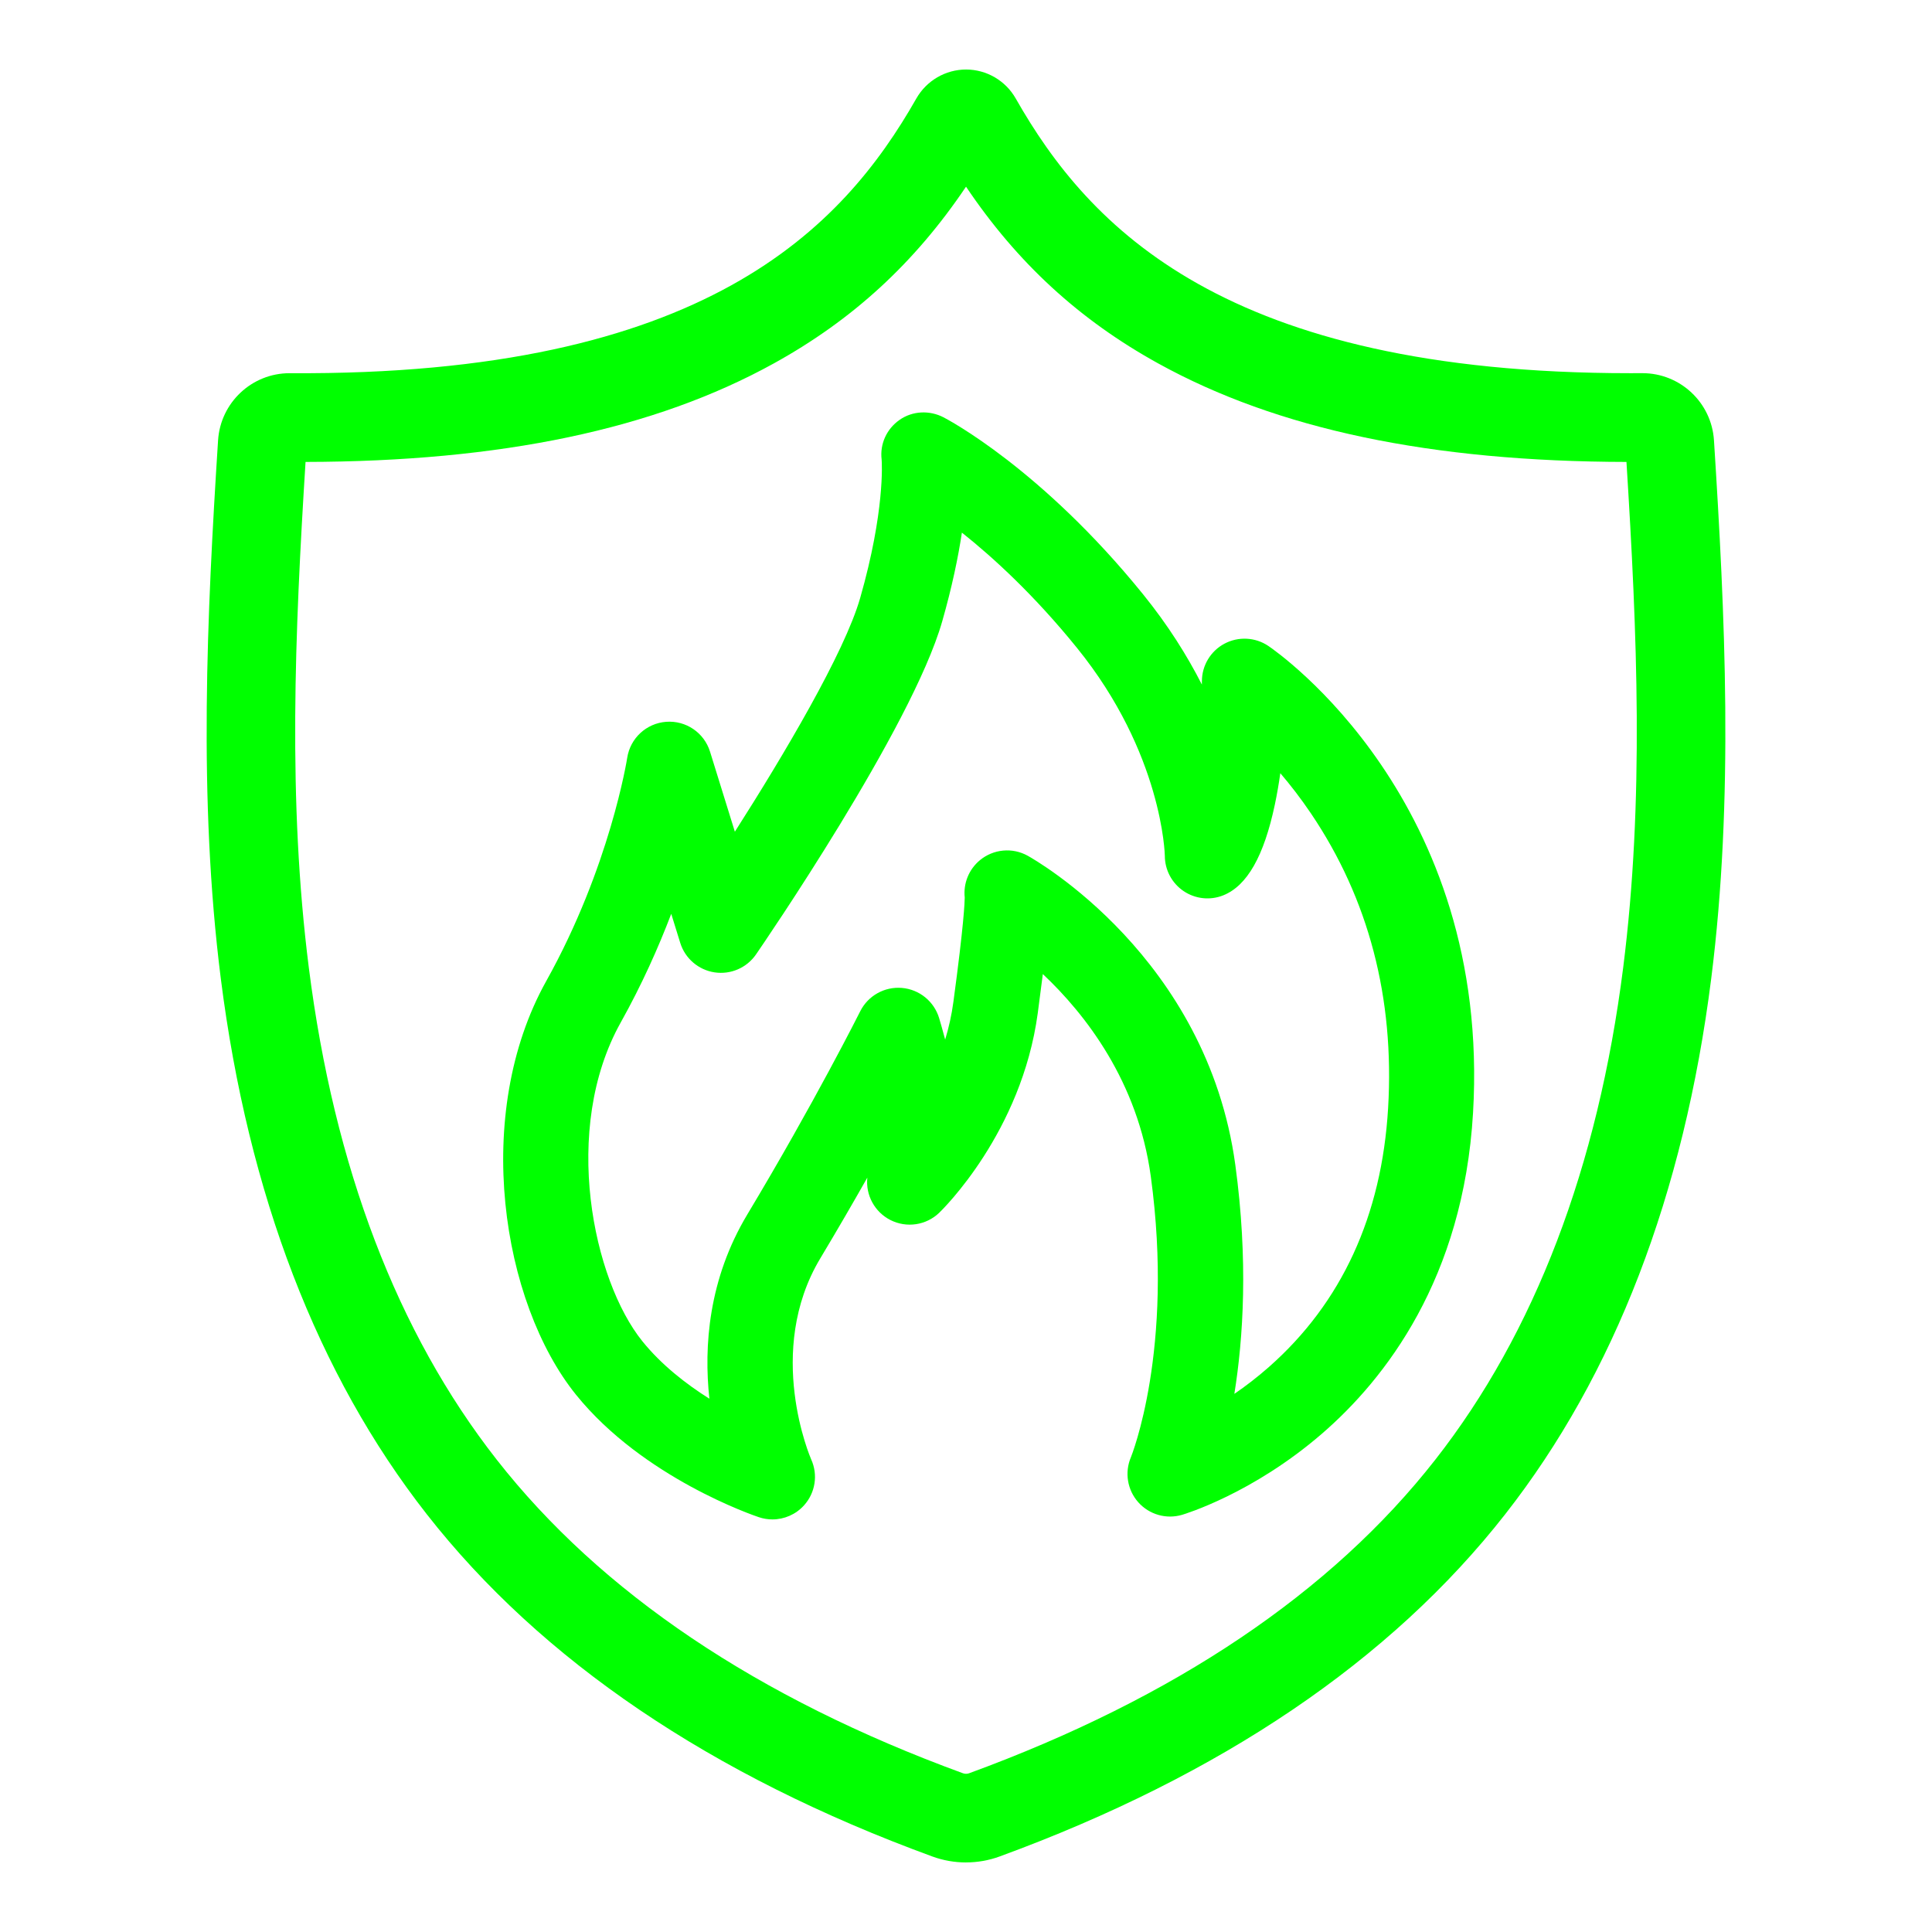
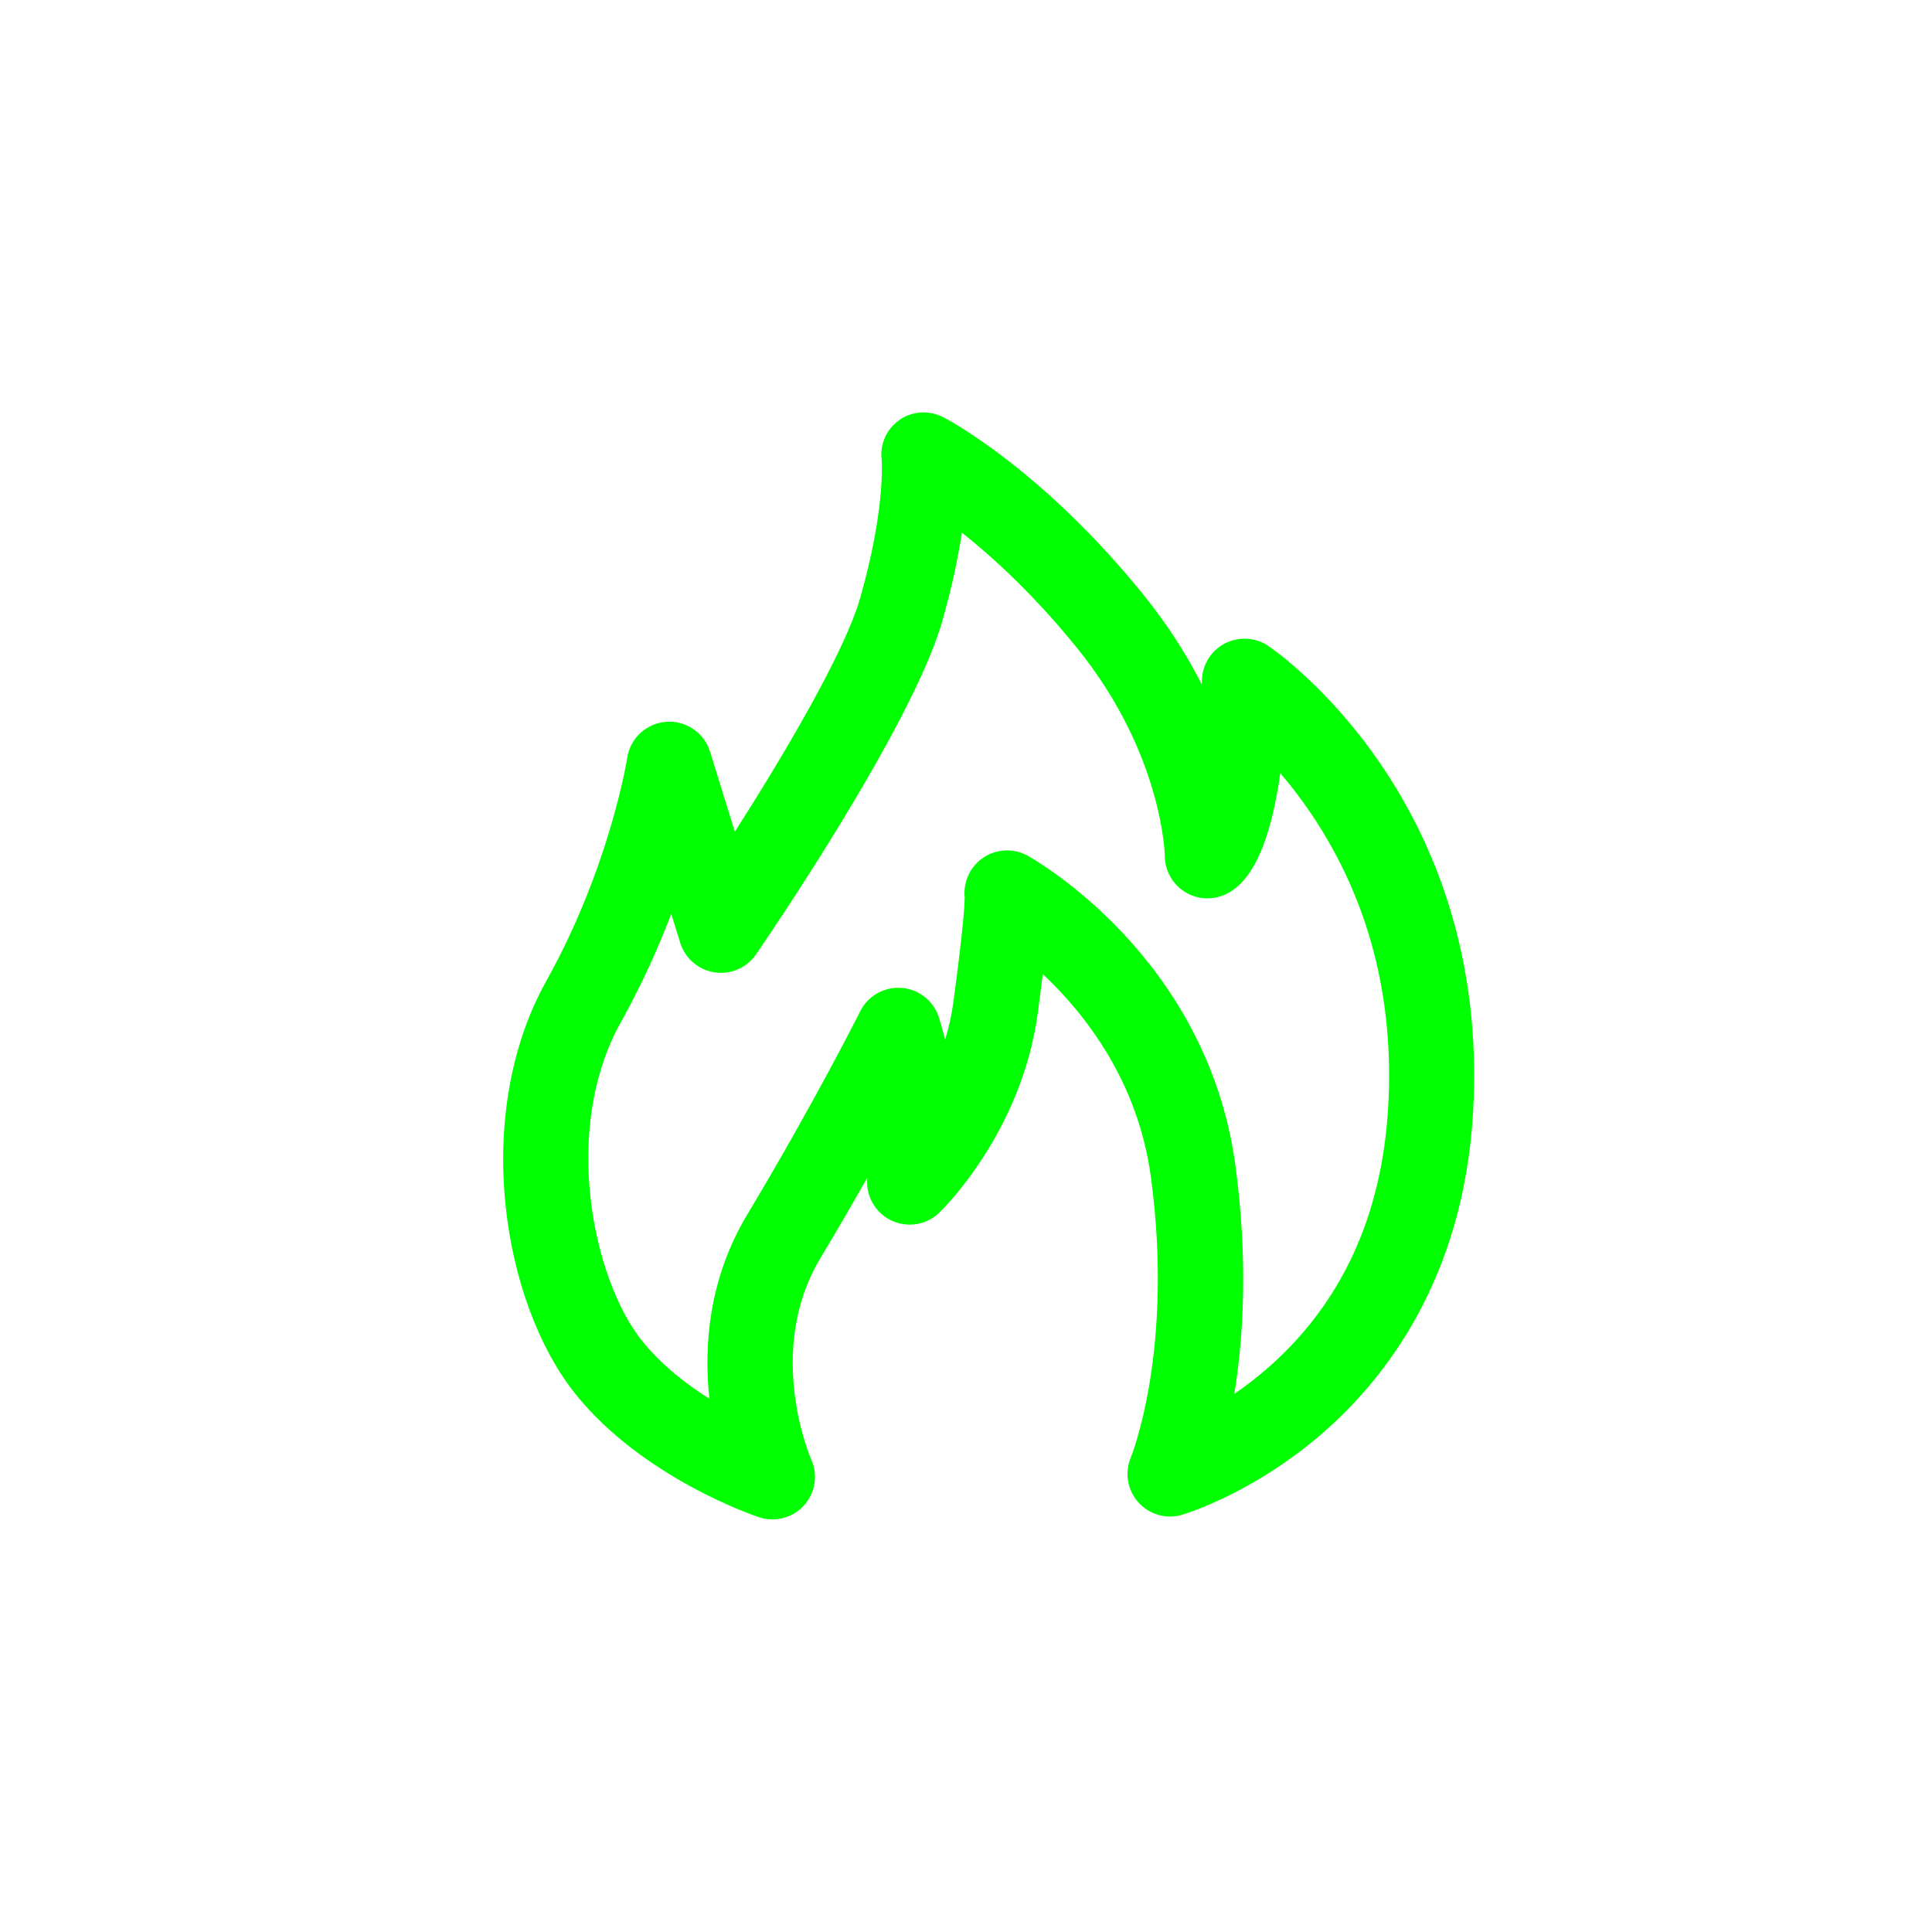
<svg xmlns="http://www.w3.org/2000/svg" id="Ebene_1" data-name="Ebene 1" width="200mm" height="200mm" viewBox="0 0 566.93 566.93">
  <defs>
    <style>
      .cls-1 {
        fill: #00ff00;
      }
    </style>
  </defs>
-   <path class="cls-1" d="M283.47,546.52c-3.34,0-6.68-.58-9.86-1.74-64.88-23.73-114.8-57.53-148.39-100.46-32.06-40.96-52.39-93.81-60.42-157.11-6.68-52.77-4.06-106.99-.81-158,.71-11.07,9.91-19.7,20.98-19.7h.14c121.79.79,162.18-42.65,183.79-80.62,2.98-5.23,8.57-8.49,14.58-8.49h0c6.01,0,11.6,3.26,14.57,8.49,21.39,37.61,61.23,80.62,180.36,80.62,1.13,0,2.26,0,3.41-.01h.14c11.08,0,20.28,8.62,20.99,19.7,3.25,51.01,5.86,105.22-.81,157.99-8.03,63.3-28.36,116.16-60.43,157.12-33.55,42.89-83.46,76.69-148.36,100.45-3.18,1.17-6.53,1.75-9.87,1.75ZM89.66,135.55c-3.14,50.2-5.25,99.37.96,148.39,7.43,58.57,25.97,107.13,55.1,144.34,30.55,39.05,76.58,70.02,136.83,92.06h0c.59.22,1.25.22,1.85,0,60.27-22.07,106.3-53.04,136.81-92.05,29.13-37.21,47.67-85.78,55.1-144.35,6.2-49.02,4.1-98.19.96-148.39-57.45-.11-102.44-9.59-137.43-28.92-23.11-12.77-41.3-29.45-56.37-51.85-15.08,22.41-33.27,39.08-56.38,51.85-34.99,19.33-79.99,28.81-137.43,28.92Z" />
-   <path class="cls-1" d="M226.67,445.86c-1.33,0-2.67-.21-3.98-.65-1.38-.46-33.93-11.51-53.64-35.91-21.85-27.06-30.58-82.31-8.75-121.43,18.7-33.5,23.7-65.16,23.75-65.48.88-5.76,5.62-10.15,11.43-10.58,5.81-.44,11.14,3.19,12.87,8.75l7.29,23.5c14.27-22.35,32.17-52.51,36.77-68.58,7.27-25.41,6.38-39.65,6.3-40.62-.56-4.58,1.47-9,5.26-11.65,3.8-2.66,8.78-2.88,12.9-.75,1.16.6,28.71,15.06,58.57,51.95,7.33,9.05,12.94,18.02,17.24,26.47.01-.61.01-.95.01-.98,0-4.62,2.56-8.87,6.64-11.03,4.08-2.16,9.03-1.9,12.86.68,2.67,1.81,65.46,45.35,60.06,137.05h0c-2.86,48.6-25.73,78.04-44.41,94.17-20.29,17.52-40.13,23.49-40.96,23.74-4.64,1.37-9.65-.07-12.86-3.68-3.21-3.61-4.06-8.75-2.17-13.2.11-.26,12.77-31.6,5.84-82.44-3.81-27.93-19.26-47.66-31.68-59.36-.42,3.37-.91,7.17-1.49,11.48-4.73,34.99-27.94,57.62-28.92,58.57-3.83,3.68-9.57,4.53-14.31,2.13-4.63-2.35-7.32-7.31-6.78-12.45-4.11,7.26-8.74,15.25-13.8,23.69-16.4,27.34-2.82,58.67-2.68,58.98,2.06,4.53,1.23,9.82-2.1,13.51-2.41,2.67-5.8,4.12-9.28,4.12ZM196.96,268.18c-3.75,9.85-8.6,20.74-14.82,31.87-17.52,31.38-8.1,75.63,6.37,93.54,5.58,6.91,12.78,12.52,19.65,16.85-1.65-15.34-.28-35.04,11.13-54.06,19.65-32.74,33-59.36,33.13-59.62,2.29-4.58,7.14-7.3,12.26-6.86,5.11.44,9.42,3.95,10.9,8.86.3,1,.98,3.31,1.77,6.29,1.06-3.49,1.9-7.19,2.42-11.09,3.09-22.89,3.31-29.28,3.32-30.59-.44-4.1,1.18-8.23,4.44-10.94,3.96-3.29,9.54-3.82,14.04-1.32,2.14,1.19,52.61,29.77,60.92,90.7,3.82,28.02,2.34,50.88-.28,67.21,3.26-2.23,6.68-4.84,10.11-7.86,21.37-18.83,33.15-44.42,35.01-76.04,1.9-32.28-5.71-61.36-22.63-86.41-3.02-4.47-6.08-8.41-9-11.82-.43,3.03-.96,6.12-1.6,9.17-3.19,15.14-8.14,23.86-15.15,26.67-3.85,1.54-8.21,1.07-11.65-1.26-3.43-2.33-5.49-6.2-5.49-10.35,0-.22-.64-29.96-25.77-60.99-12.54-15.5-24.59-26.53-33.78-33.84-1.08,7.17-2.87,15.87-5.78,26.06-8.9,31.11-52.77,95-54.63,97.71-2.71,3.94-7.44,5.99-12.18,5.27-4.73-.72-8.64-4.08-10.06-8.65l-2.63-8.49ZM419.79,325.87h0,0ZM283.64,265.99s0,0,0,.01c0,0,0,0,0-.01ZM283.64,265.98s0,0,0,0c0,0,0,0,0,0Z" />
+   <path class="cls-1" d="M226.67,445.86c-1.33,0-2.67-.21-3.98-.65-1.38-.46-33.93-11.51-53.64-35.91-21.85-27.06-30.58-82.31-8.75-121.43,18.7-33.5,23.7-65.16,23.75-65.48.88-5.76,5.62-10.15,11.43-10.58,5.81-.44,11.14,3.19,12.87,8.75l7.29,23.5c14.27-22.35,32.17-52.51,36.77-68.58,7.27-25.41,6.38-39.65,6.3-40.62-.56-4.58,1.47-9,5.26-11.65,3.8-2.66,8.78-2.88,12.9-.75,1.16.6,28.71,15.06,58.57,51.95,7.33,9.05,12.94,18.02,17.24,26.47.01-.61.01-.95.01-.98,0-4.62,2.56-8.87,6.64-11.03,4.08-2.16,9.03-1.9,12.86.68,2.67,1.81,65.46,45.35,60.06,137.05h0c-2.86,48.6-25.73,78.04-44.41,94.17-20.29,17.52-40.13,23.49-40.96,23.74-4.64,1.37-9.65-.07-12.86-3.68-3.21-3.61-4.06-8.75-2.17-13.2.11-.26,12.77-31.6,5.84-82.44-3.81-27.93-19.26-47.66-31.68-59.36-.42,3.37-.91,7.17-1.49,11.48-4.73,34.99-27.94,57.62-28.92,58.57-3.83,3.68-9.57,4.53-14.31,2.13-4.63-2.35-7.32-7.31-6.78-12.45-4.11,7.26-8.74,15.25-13.8,23.69-16.4,27.34-2.82,58.67-2.68,58.98,2.06,4.53,1.23,9.82-2.1,13.51-2.41,2.67-5.8,4.12-9.28,4.12ZM196.96,268.18c-3.75,9.85-8.6,20.74-14.82,31.87-17.52,31.38-8.1,75.63,6.37,93.54,5.58,6.91,12.78,12.52,19.65,16.85-1.65-15.34-.28-35.04,11.13-54.06,19.65-32.74,33-59.36,33.13-59.62,2.29-4.58,7.14-7.3,12.26-6.86,5.11.44,9.42,3.95,10.9,8.86.3,1,.98,3.31,1.77,6.29,1.06-3.49,1.9-7.19,2.42-11.09,3.09-22.89,3.31-29.28,3.32-30.59-.44-4.1,1.18-8.23,4.44-10.94,3.96-3.29,9.54-3.82,14.04-1.32,2.14,1.19,52.61,29.77,60.92,90.7,3.82,28.02,2.34,50.88-.28,67.21,3.26-2.23,6.68-4.84,10.11-7.86,21.37-18.83,33.15-44.42,35.01-76.04,1.9-32.28-5.71-61.36-22.63-86.41-3.02-4.47-6.08-8.41-9-11.82-.43,3.03-.96,6.12-1.6,9.17-3.19,15.14-8.14,23.86-15.15,26.67-3.85,1.54-8.21,1.07-11.65-1.26-3.43-2.33-5.49-6.2-5.49-10.35,0-.22-.64-29.96-25.77-60.99-12.54-15.5-24.59-26.53-33.78-33.84-1.08,7.17-2.87,15.87-5.78,26.06-8.9,31.11-52.77,95-54.63,97.71-2.71,3.94-7.44,5.99-12.18,5.27-4.73-.72-8.64-4.08-10.06-8.65l-2.63-8.49ZM419.79,325.87h0,0Zs0,0,0,.01c0,0,0,0,0-.01ZM283.64,265.98s0,0,0,0c0,0,0,0,0,0Z" />
</svg>